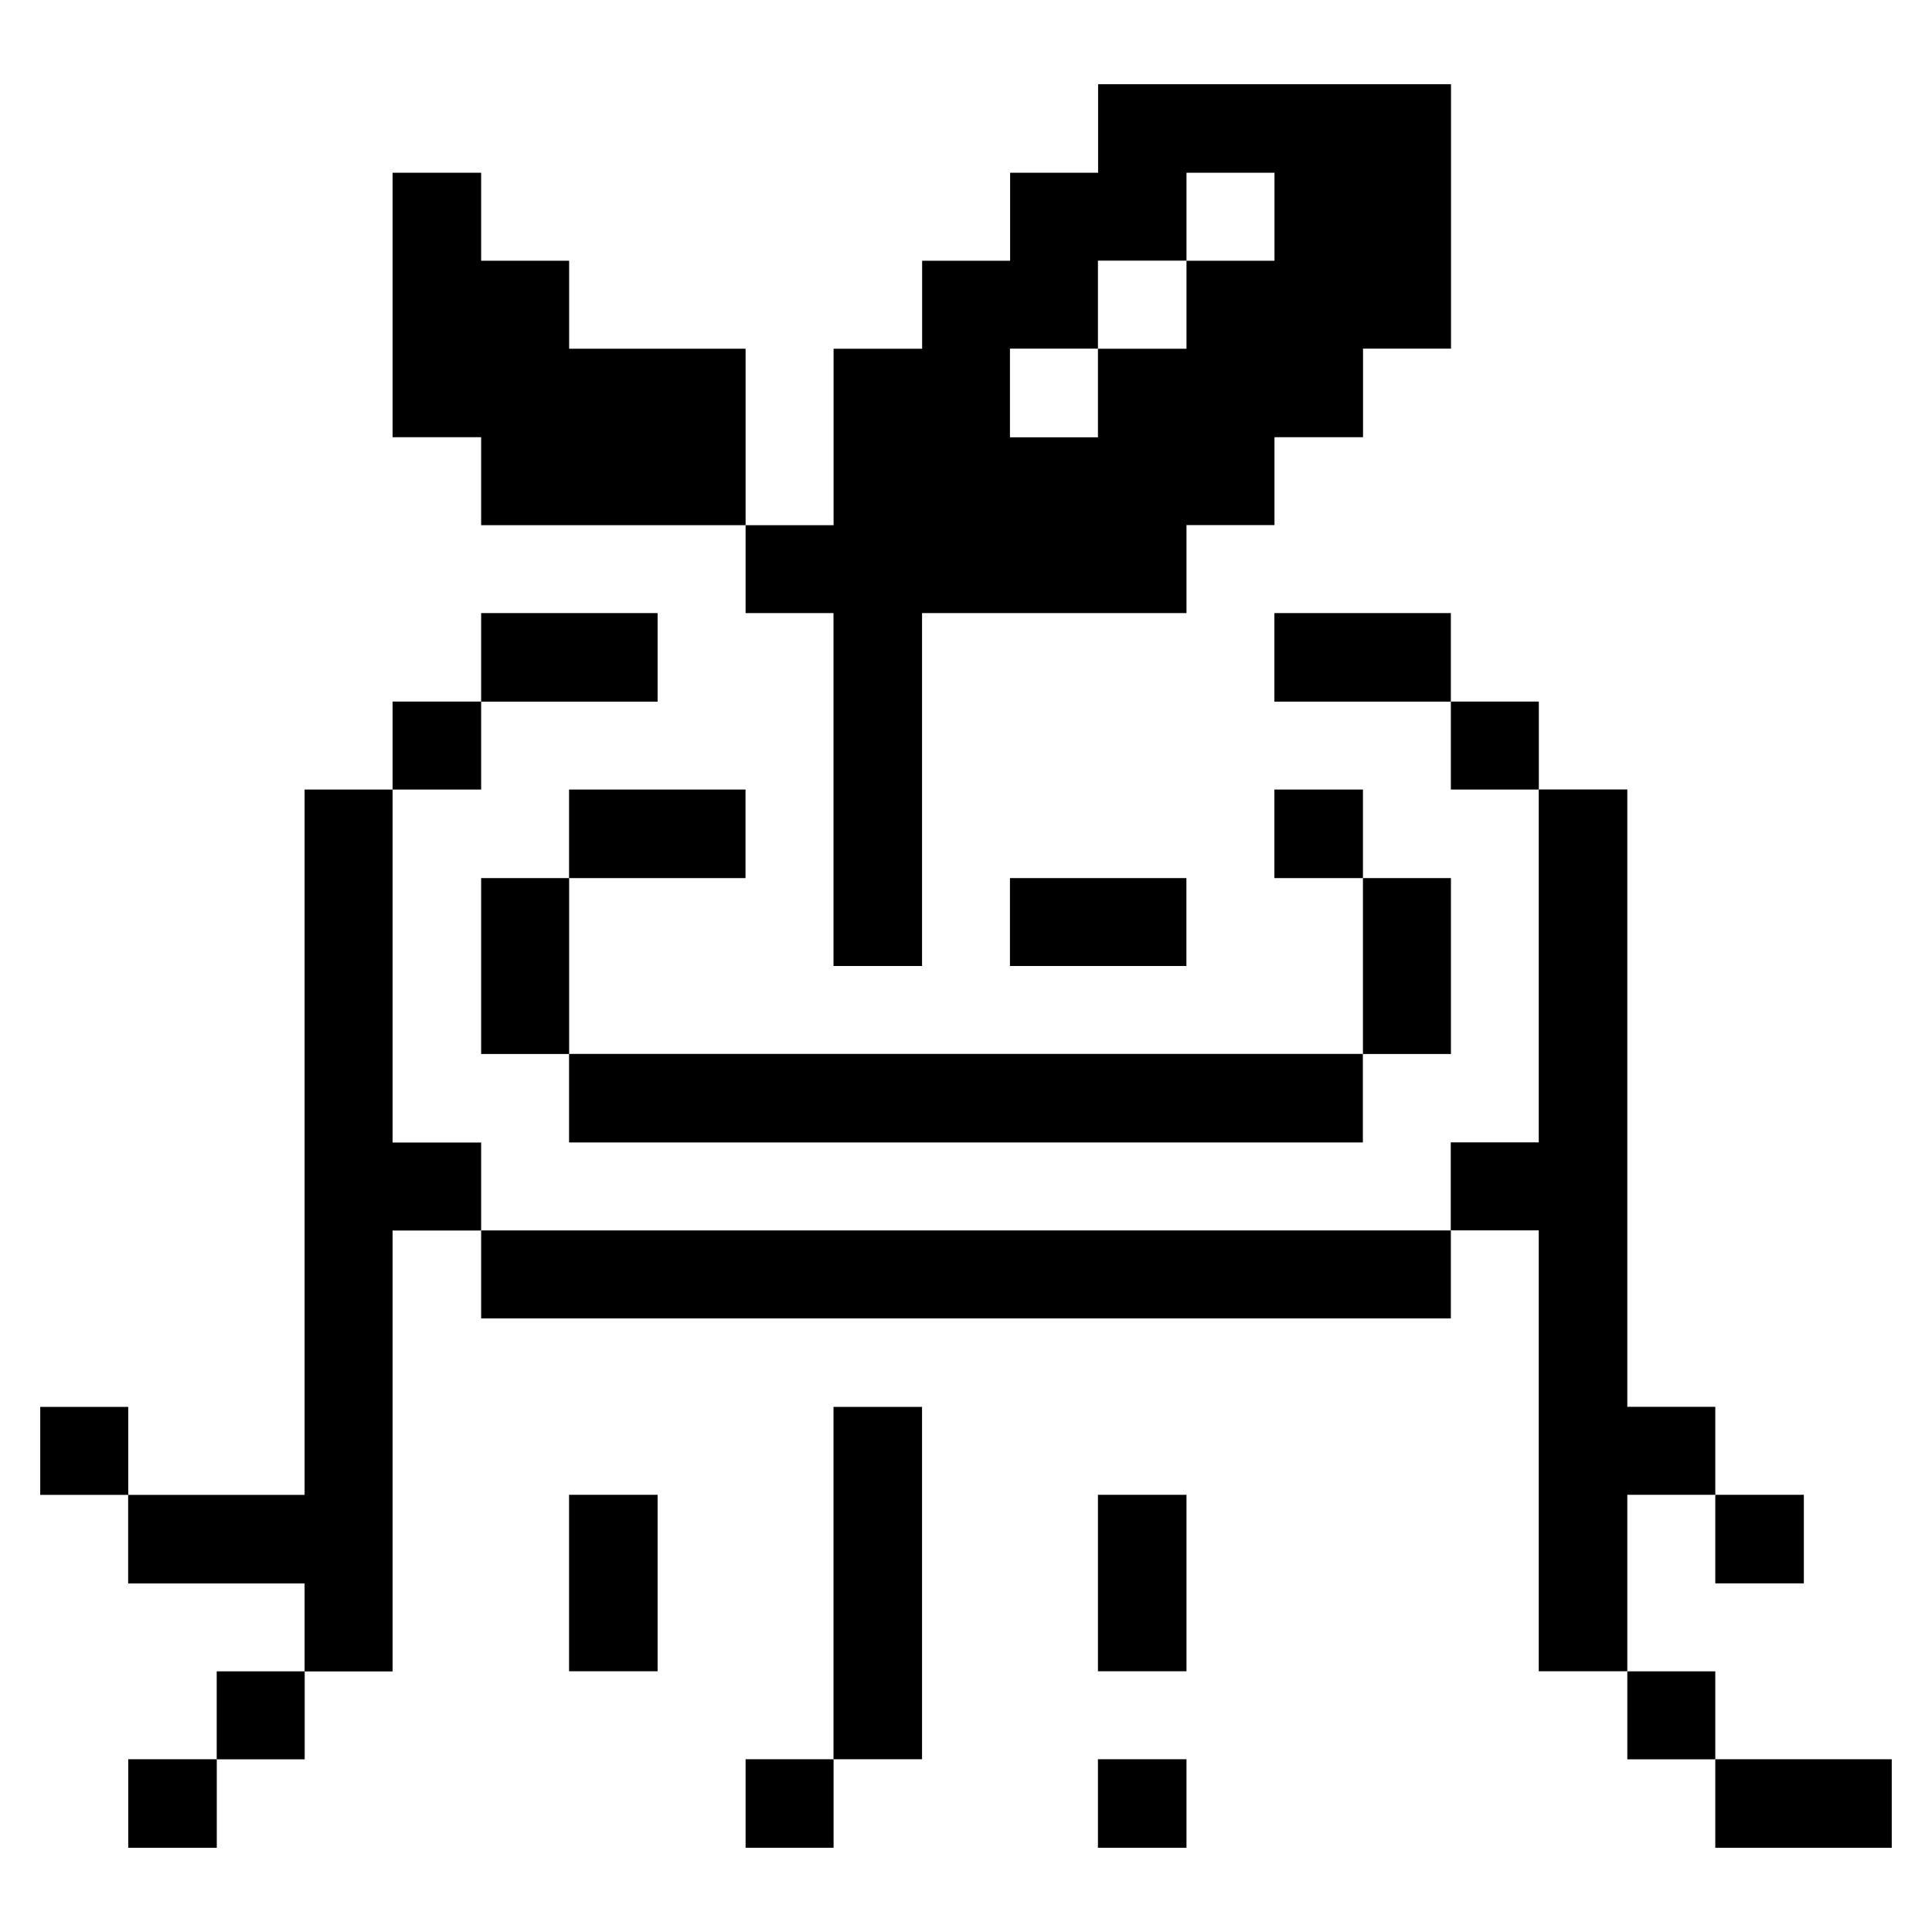
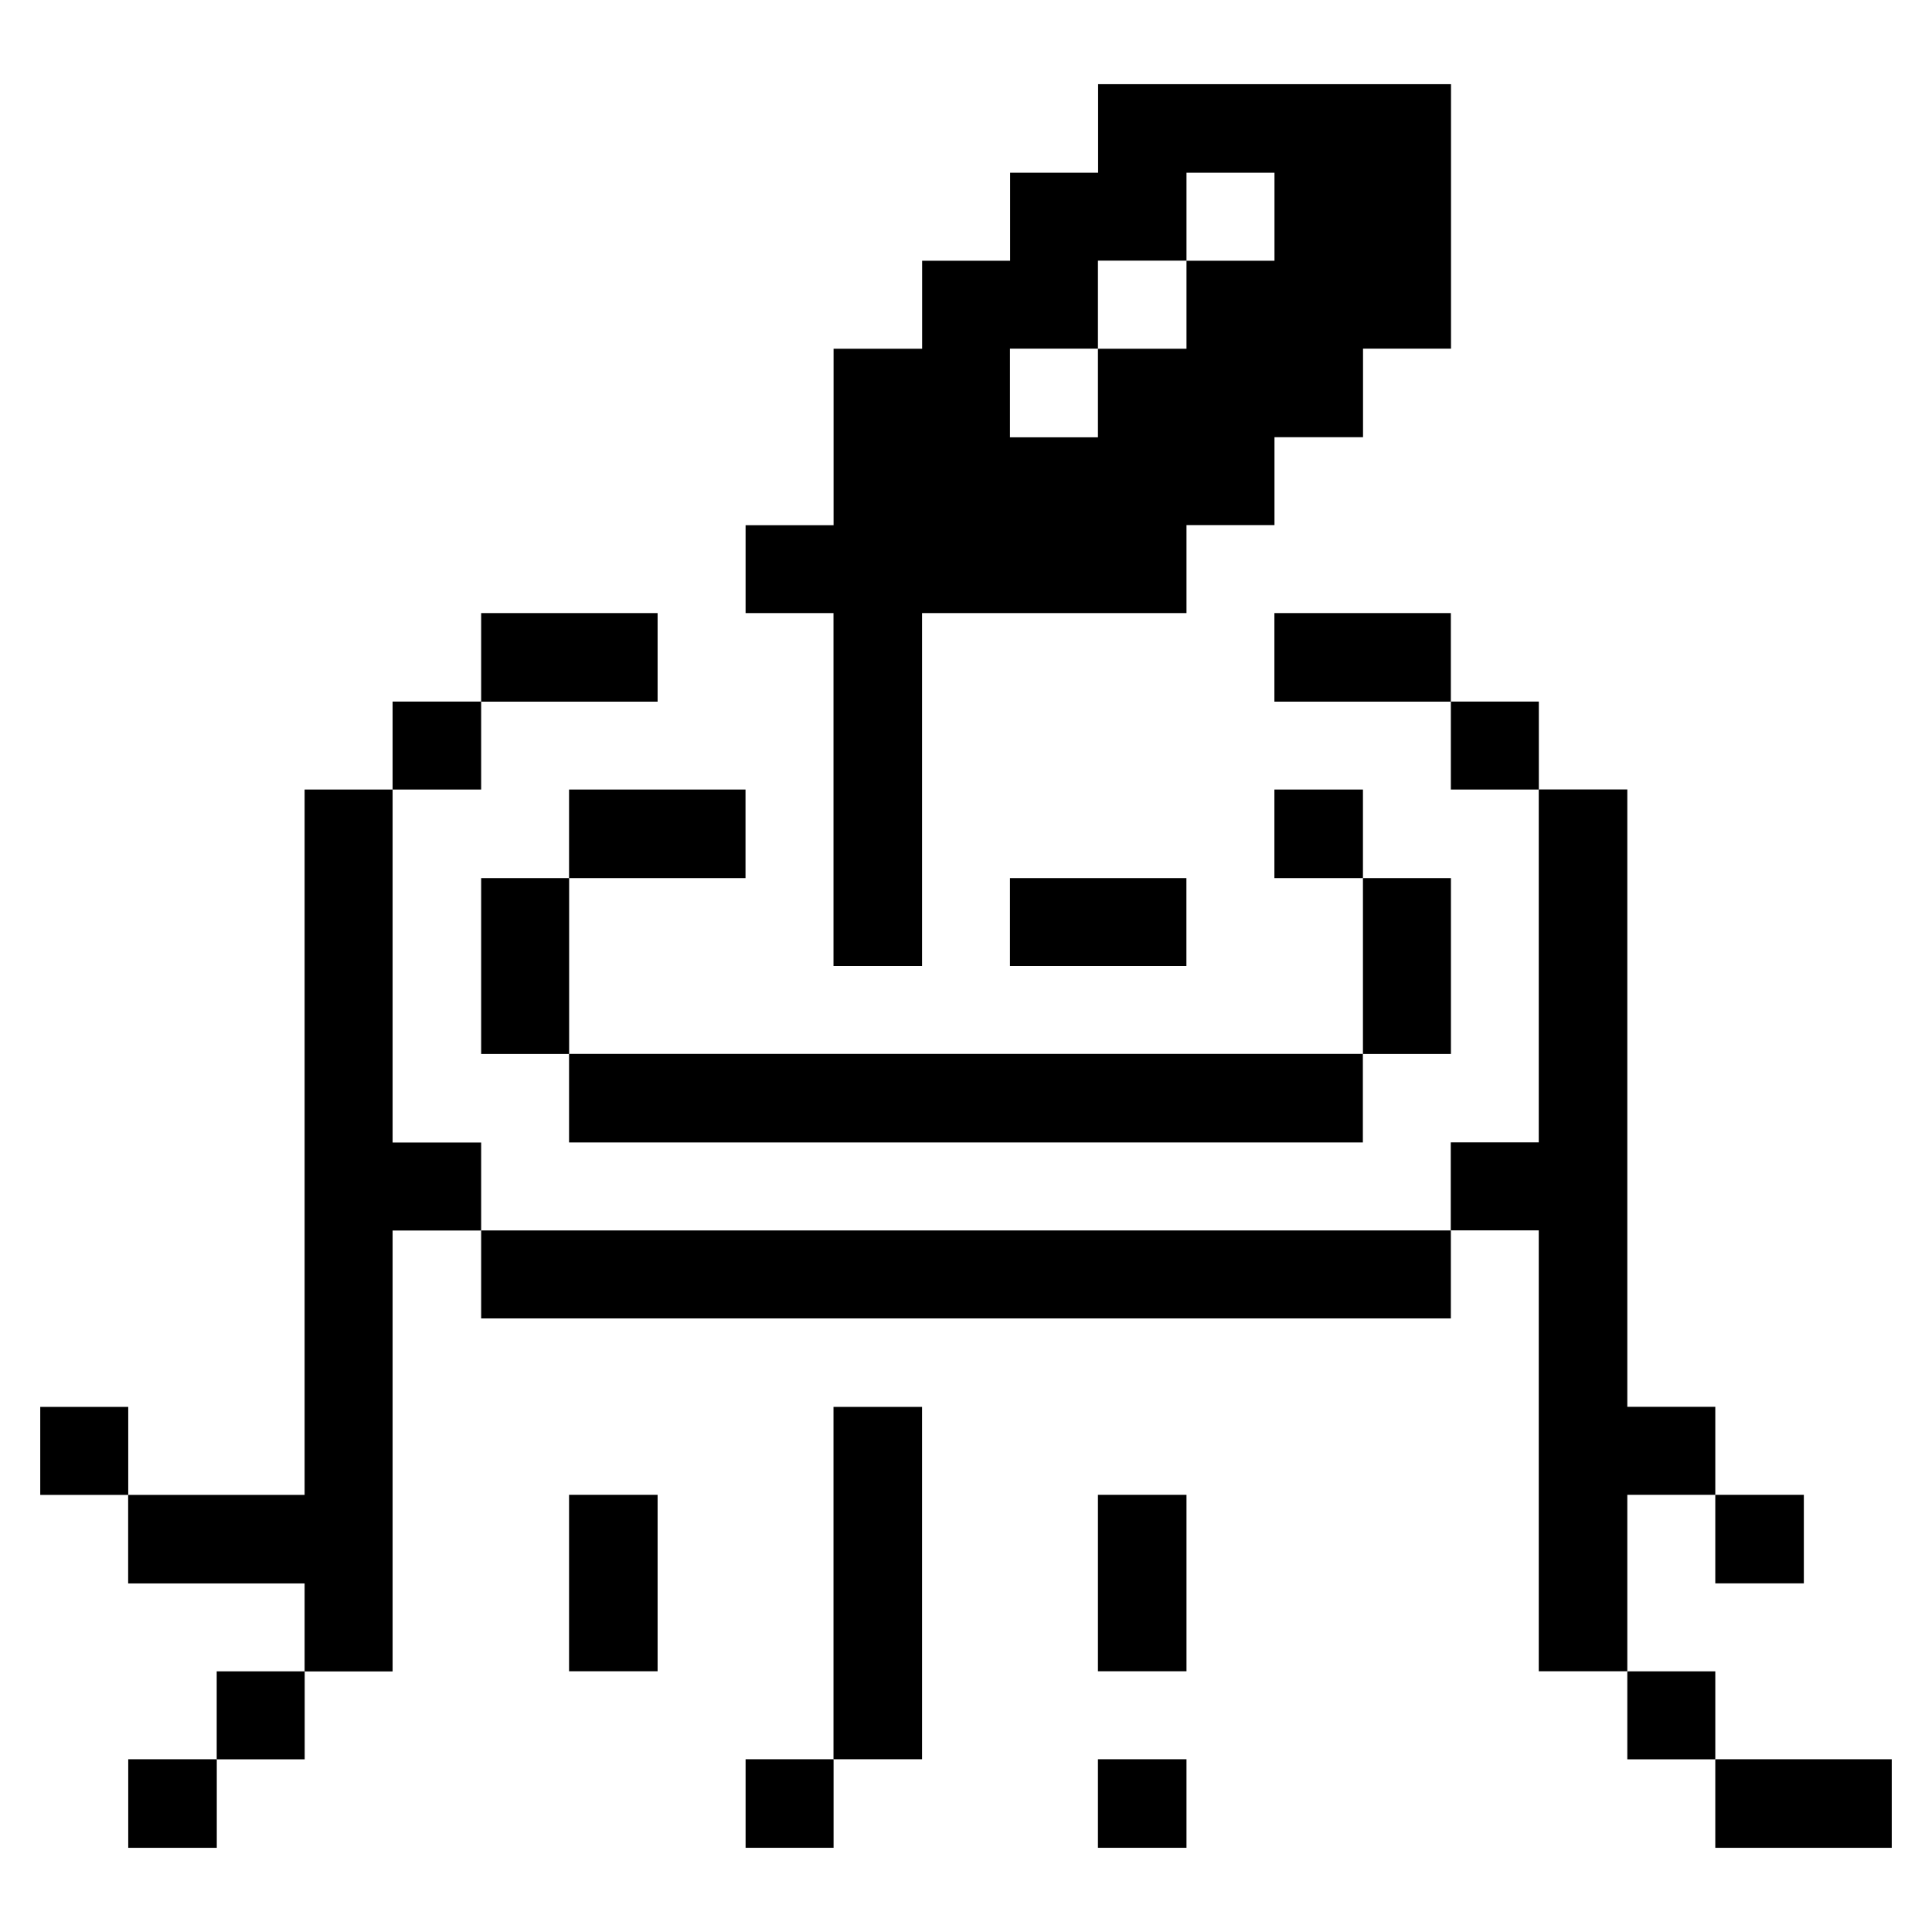
<svg xmlns="http://www.w3.org/2000/svg" viewBox="-0.5 -0.5 24 24" id="Ecology-Wood-Plant-Grow--Streamline-Pixel.svg" height="24" width="24">
  <desc>Ecology Wood Plant Grow Streamline Icon: https://streamlinehq.com</desc>
  <title>ecology-wood-plant-grow</title>
  <g>
    <path d="M20.808 21.354H23v1.1h-2.192Z" fill="#000000" stroke-width="1" />
    <path d="M20.808 18.069h1.1v1.1h-1.1Z" fill="#000000" stroke-width="1" />
    <path d="M19.715 20.262h1.093v1.093h-1.093Z" fill="#000000" stroke-width="1" />
    <path d="m20.808 18.069 0 -1.093 -1.093 0 0 -7.669 -1.1 0 0 4.384 -1.093 0 0 1.093 1.093 0 0 5.477 1.1 0 0 -2.192 1.093 0z" fill="#000000" stroke-width="1" />
    <path d="M17.523 8.215h1.093v1.093h-1.093Z" fill="#000000" stroke-width="1" />
    <path d="M16.431 10.408h1.093v2.185h-1.093Z" fill="#000000" stroke-width="1" />
    <path d="M15.331 7.116h2.192v1.1h-2.192Z" fill="#000000" stroke-width="1" />
    <path d="M5.477 14.785h12.046v1.093H5.477Z" fill="#000000" stroke-width="1" />
    <path d="M15.331 9.308h1.1v1.1h-1.1Z" fill="#000000" stroke-width="1" />
    <path d="M6.569 12.592h9.861v1.1H6.569Z" fill="#000000" stroke-width="1" />
    <path d="M13.139 21.354h1.1v1.1h-1.1Z" fill="#000000" stroke-width="1" />
    <path d="M13.139 18.069h1.1v2.192h-1.1Z" fill="#000000" stroke-width="1" />
    <path d="M12.046 10.408h2.192V11.5h-2.192Z" fill="#000000" stroke-width="1" />
    <path d="M9.854 16.977h1.1v4.377h-1.1Z" fill="#000000" stroke-width="1" />
    <path d="M8.762 21.354h1.093v1.1h-1.093Z" fill="#000000" stroke-width="1" />
    <path d="M9.854 7.116V11.5h1.1V7.116h3.285V6.023h1.093V4.931h1.1V3.831h1.093V0.546h-4.384v1.1h-1.093v1.093h-1.093v1.093h-1.1v2.192h-1.093V7.116Zm2.192 -3.285h1.093V2.738h1.1V1.646h1.093v1.093h-1.093v1.093h-1.1v1.1h-1.093Z" fill="#000000" stroke-width="1" />
    <path d="M6.569 9.308h2.192v1.1H6.569Z" fill="#000000" stroke-width="1" />
    <path d="M6.569 18.069h1.1v2.192H6.569Z" fill="#000000" stroke-width="1" />
    <path d="M5.477 7.116h2.192v1.1H5.477Z" fill="#000000" stroke-width="1" />
    <path d="M5.477 10.408h1.093v2.185H5.477Z" fill="#000000" stroke-width="1" />
    <path d="m4.377 13.692 0 -4.384 -1.093 0 0 8.762 -2.192 0 0 1.1 2.192 0 0 1.093 1.093 0 0 -5.477 1.1 0 0 -1.093 -1.1 0z" fill="#000000" stroke-width="1" />
    <path d="M4.377 8.215h1.1v1.093H4.377Z" fill="#000000" stroke-width="1" />
-     <path d="m4.377 1.646 0 3.285 1.1 0 0 1.093 3.285 0 0 -2.192 -2.192 0 0 -1.093 -1.093 0 0 -1.093 -1.1 0z" fill="#000000" stroke-width="1" />
    <path d="M2.192 20.262h1.093v1.093H2.192Z" fill="#000000" stroke-width="1" />
    <path d="M1.093 21.354h1.1v1.1H1.093Z" fill="#000000" stroke-width="1" />
    <path d="M0 16.977h1.093v1.093H0Z" fill="#000000" stroke-width="1" />
  </g>
</svg>